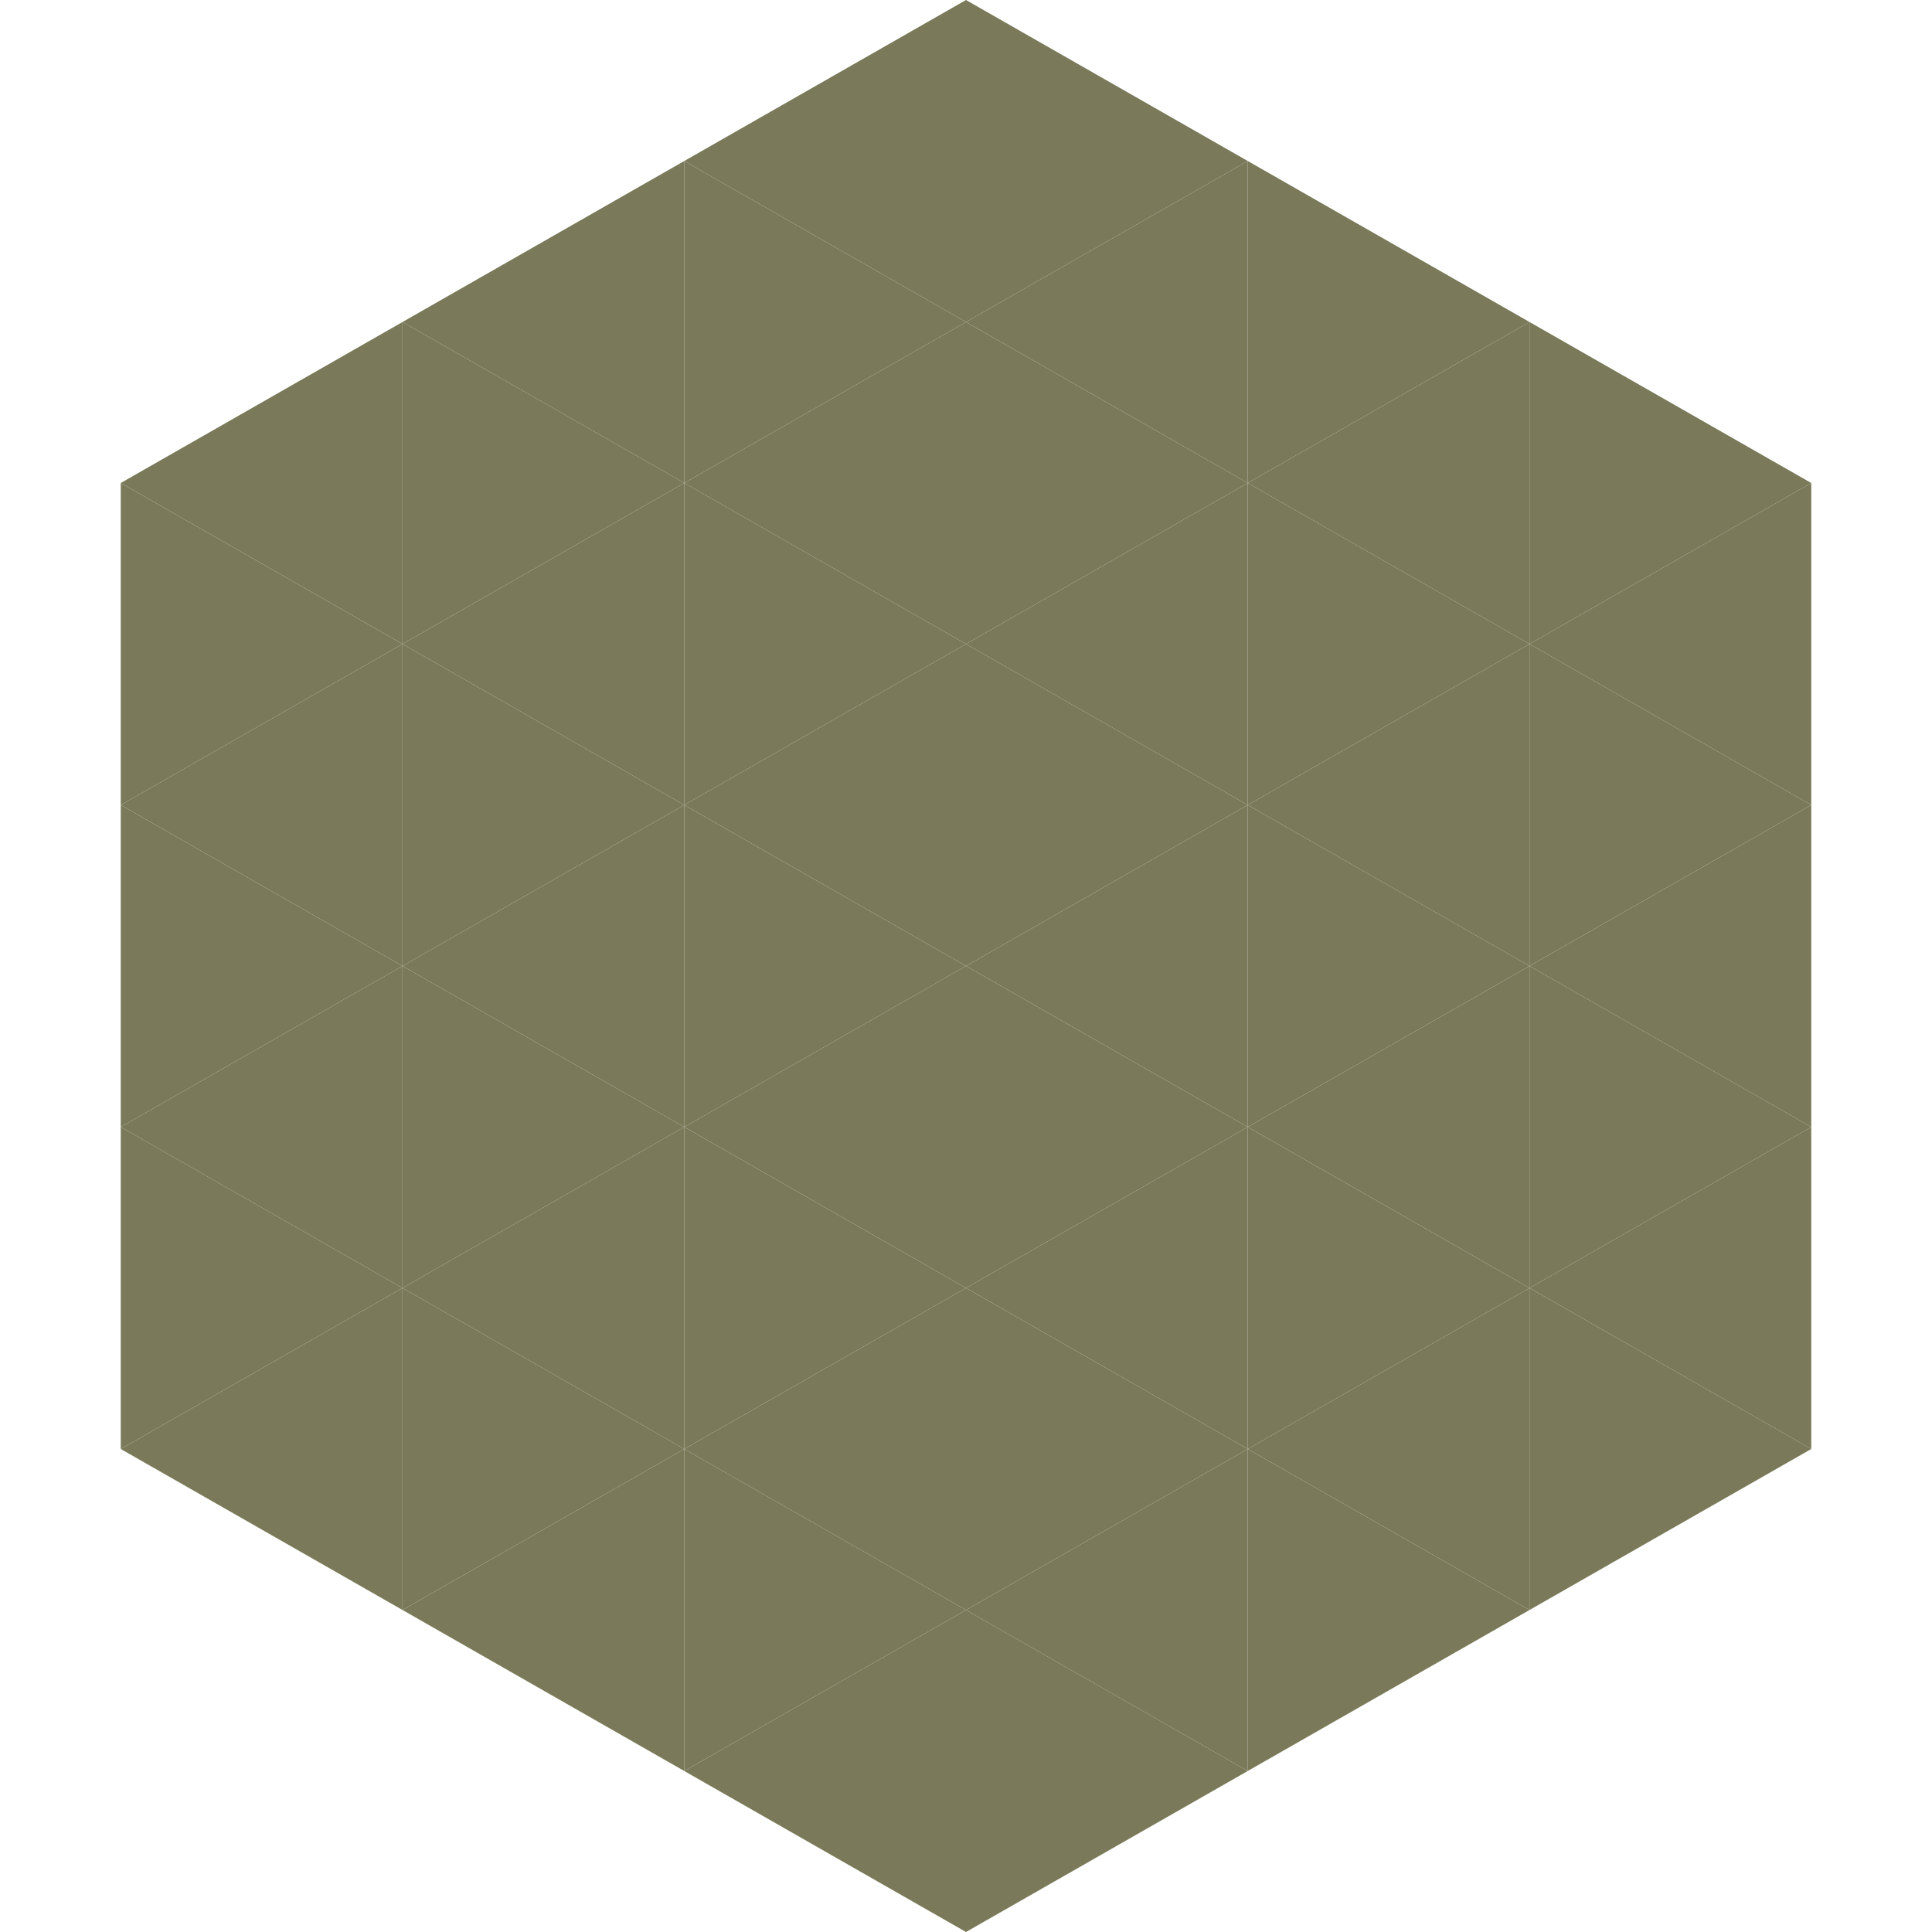
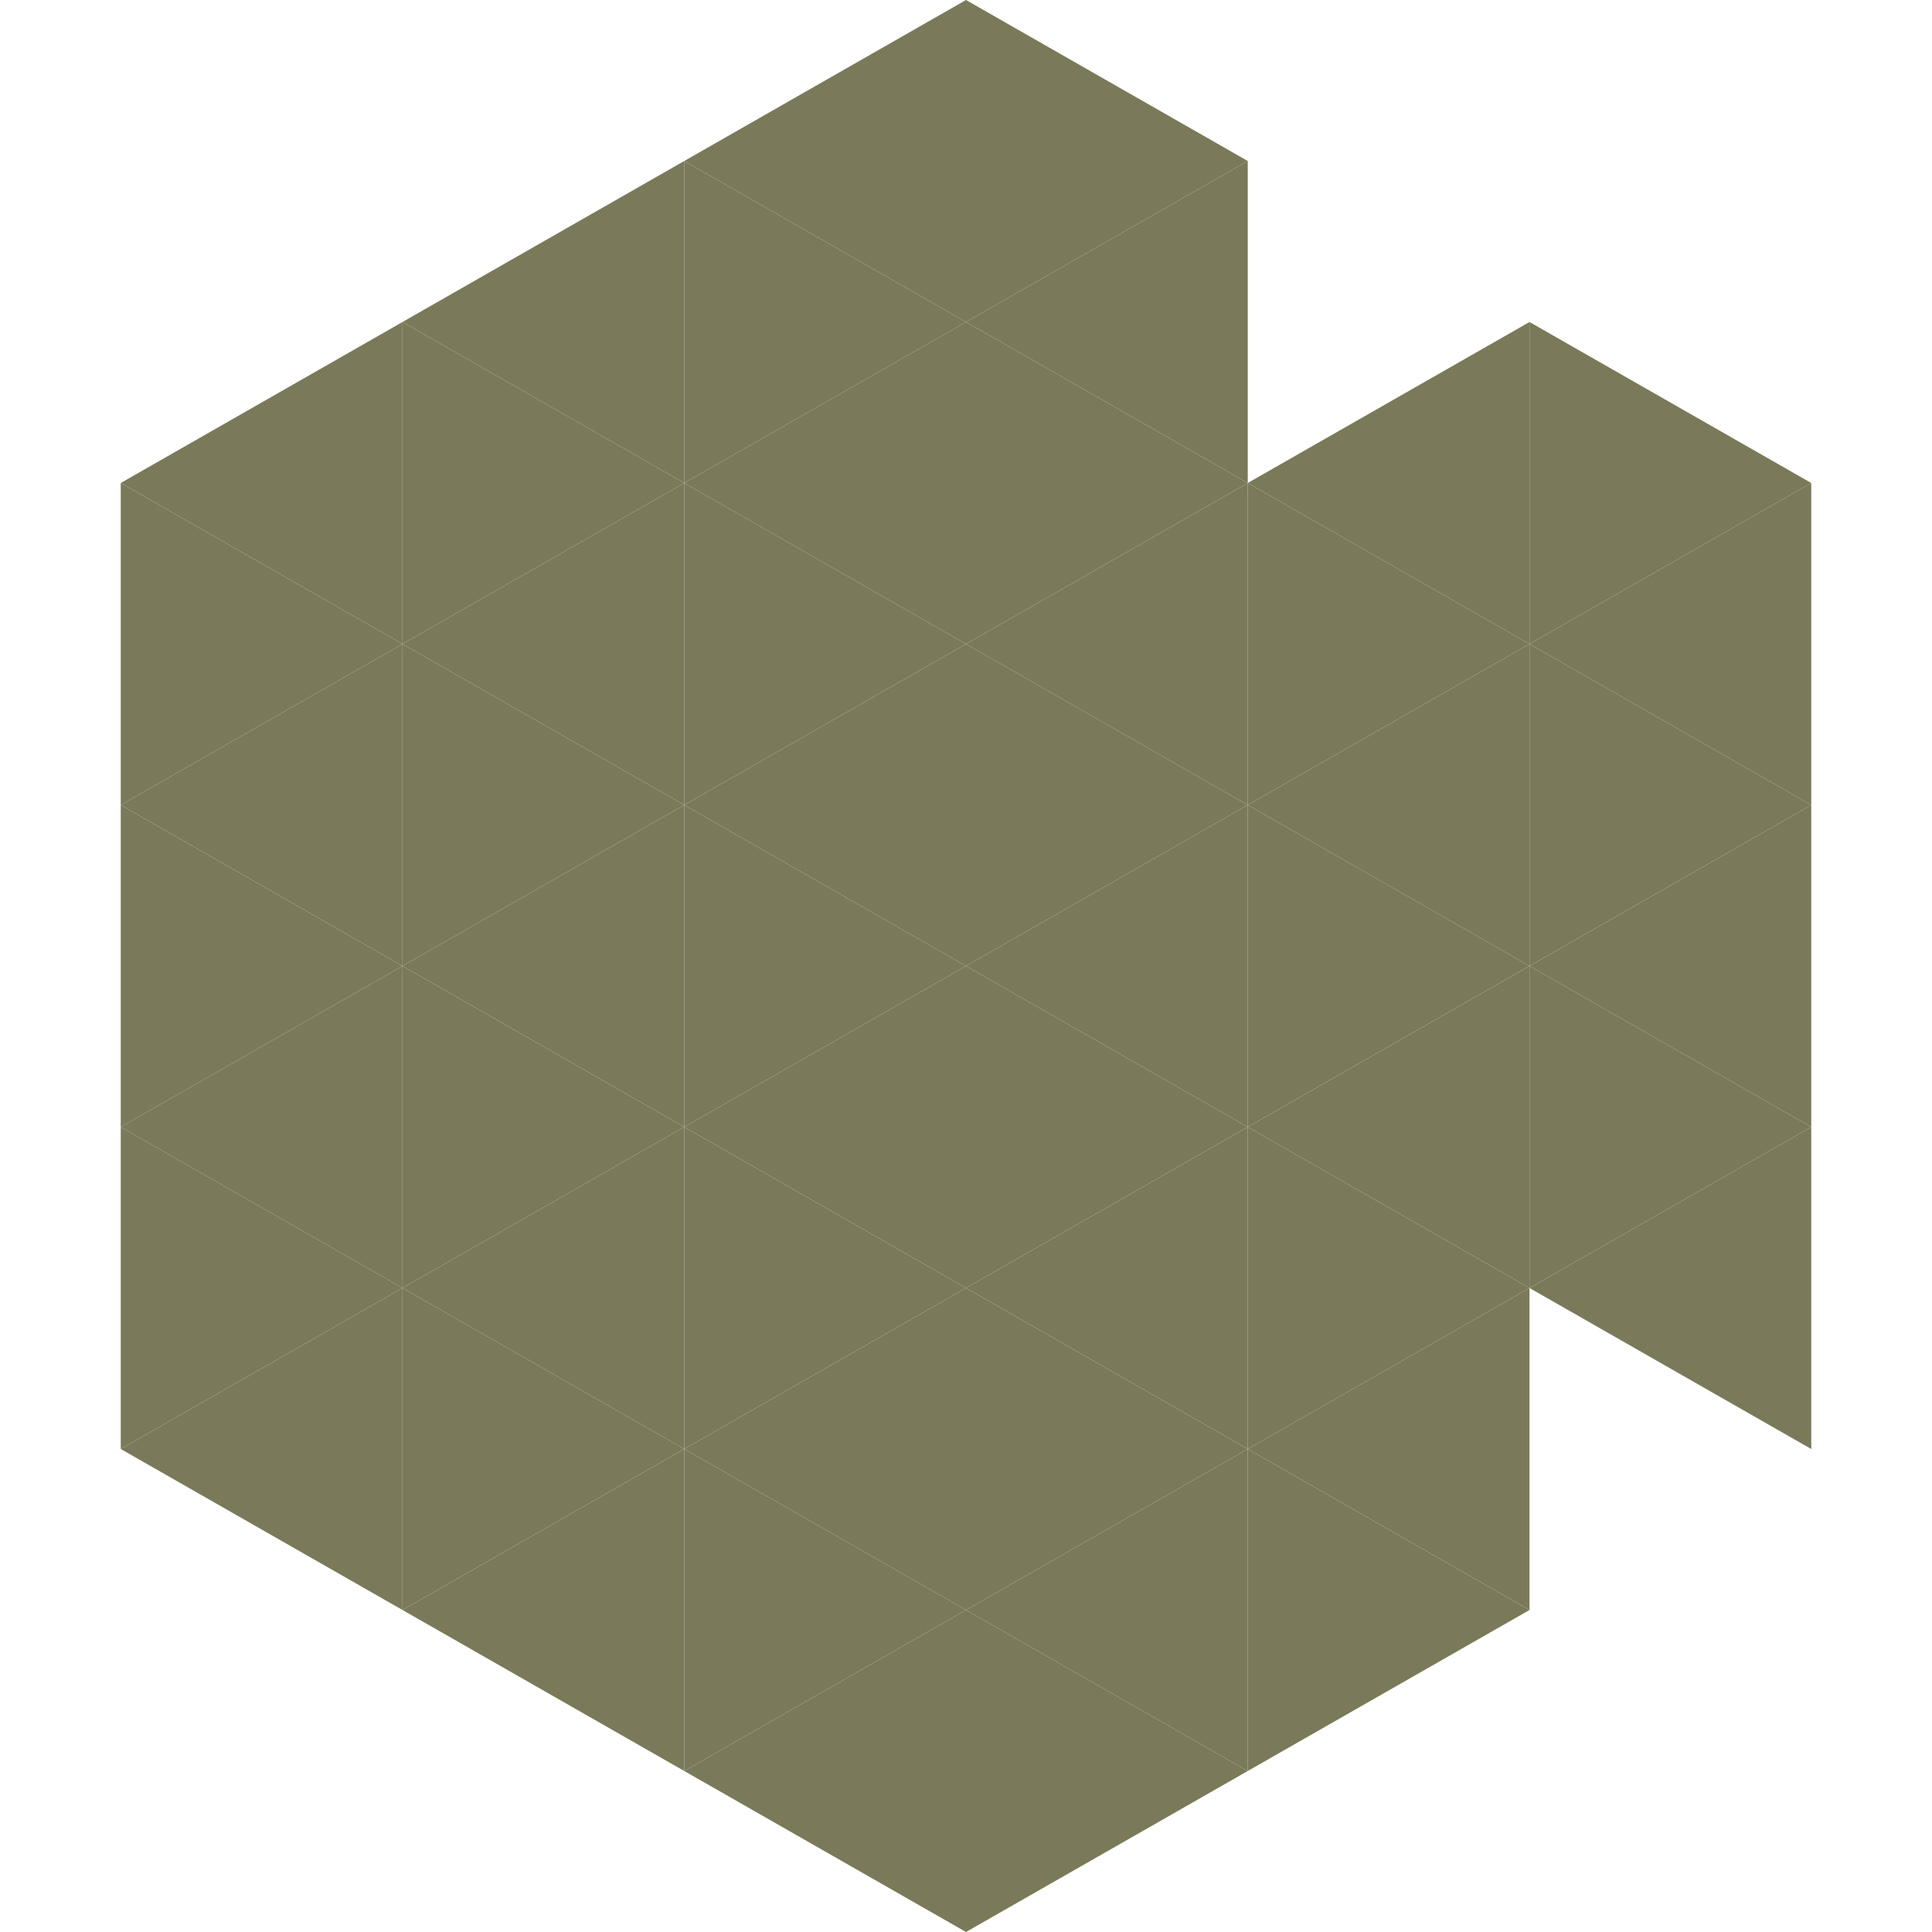
<svg xmlns="http://www.w3.org/2000/svg" width="240" height="240">
  <polygon points="50,40 15,60 50,80" style="fill:rgb(122,122,90)" />
  <polygon points="190,40 225,60 190,80" style="fill:rgb(122,122,90)" />
  <polygon points="15,60 50,80 15,100" style="fill:rgb(122,122,90)" />
  <polygon points="225,60 190,80 225,100" style="fill:rgb(122,122,90)" />
  <polygon points="50,80 15,100 50,120" style="fill:rgb(122,122,90)" />
  <polygon points="190,80 225,100 190,120" style="fill:rgb(122,122,90)" />
  <polygon points="15,100 50,120 15,140" style="fill:rgb(122,122,90)" />
  <polygon points="225,100 190,120 225,140" style="fill:rgb(122,122,90)" />
  <polygon points="50,120 15,140 50,160" style="fill:rgb(122,122,90)" />
  <polygon points="190,120 225,140 190,160" style="fill:rgb(122,122,90)" />
  <polygon points="15,140 50,160 15,180" style="fill:rgb(122,122,90)" />
  <polygon points="225,140 190,160 225,180" style="fill:rgb(122,122,90)" />
  <polygon points="50,160 15,180 50,200" style="fill:rgb(122,122,90)" />
-   <polygon points="190,160 225,180 190,200" style="fill:rgb(122,122,90)" />
  <polygon points="15,180 50,200 15,220" style="fill:rgb(255,255,255); fill-opacity:0" />
  <polygon points="225,180 190,200 225,220" style="fill:rgb(255,255,255); fill-opacity:0" />
-   <polygon points="50,0 85,20 50,40" style="fill:rgb(255,255,255); fill-opacity:0" />
  <polygon points="190,0 155,20 190,40" style="fill:rgb(255,255,255); fill-opacity:0" />
  <polygon points="85,20 50,40 85,60" style="fill:rgb(122,122,90)" />
-   <polygon points="155,20 190,40 155,60" style="fill:rgb(122,122,90)" />
  <polygon points="50,40 85,60 50,80" style="fill:rgb(122,122,90)" />
  <polygon points="190,40 155,60 190,80" style="fill:rgb(122,122,90)" />
  <polygon points="85,60 50,80 85,100" style="fill:rgb(122,122,90)" />
  <polygon points="155,60 190,80 155,100" style="fill:rgb(122,122,90)" />
  <polygon points="50,80 85,100 50,120" style="fill:rgb(122,122,90)" />
  <polygon points="190,80 155,100 190,120" style="fill:rgb(122,122,90)" />
  <polygon points="85,100 50,120 85,140" style="fill:rgb(122,122,90)" />
  <polygon points="155,100 190,120 155,140" style="fill:rgb(122,122,90)" />
  <polygon points="50,120 85,140 50,160" style="fill:rgb(122,122,90)" />
  <polygon points="190,120 155,140 190,160" style="fill:rgb(122,122,90)" />
  <polygon points="85,140 50,160 85,180" style="fill:rgb(122,122,90)" />
  <polygon points="155,140 190,160 155,180" style="fill:rgb(122,122,90)" />
  <polygon points="50,160 85,180 50,200" style="fill:rgb(122,122,90)" />
  <polygon points="190,160 155,180 190,200" style="fill:rgb(122,122,90)" />
  <polygon points="85,180 50,200 85,220" style="fill:rgb(122,122,90)" />
  <polygon points="155,180 190,200 155,220" style="fill:rgb(122,122,90)" />
  <polygon points="120,0 85,20 120,40" style="fill:rgb(122,122,90)" />
  <polygon points="120,0 155,20 120,40" style="fill:rgb(122,122,90)" />
  <polygon points="85,20 120,40 85,60" style="fill:rgb(122,122,90)" />
  <polygon points="155,20 120,40 155,60" style="fill:rgb(122,122,90)" />
  <polygon points="120,40 85,60 120,80" style="fill:rgb(122,122,90)" />
  <polygon points="120,40 155,60 120,80" style="fill:rgb(122,122,90)" />
  <polygon points="85,60 120,80 85,100" style="fill:rgb(122,122,90)" />
  <polygon points="155,60 120,80 155,100" style="fill:rgb(122,122,90)" />
  <polygon points="120,80 85,100 120,120" style="fill:rgb(122,122,90)" />
  <polygon points="120,80 155,100 120,120" style="fill:rgb(122,122,90)" />
  <polygon points="85,100 120,120 85,140" style="fill:rgb(122,122,90)" />
  <polygon points="155,100 120,120 155,140" style="fill:rgb(122,122,90)" />
  <polygon points="120,120 85,140 120,160" style="fill:rgb(122,122,90)" />
  <polygon points="120,120 155,140 120,160" style="fill:rgb(122,122,90)" />
  <polygon points="85,140 120,160 85,180" style="fill:rgb(122,122,90)" />
  <polygon points="155,140 120,160 155,180" style="fill:rgb(122,122,90)" />
  <polygon points="120,160 85,180 120,200" style="fill:rgb(122,122,90)" />
  <polygon points="120,160 155,180 120,200" style="fill:rgb(122,122,90)" />
  <polygon points="85,180 120,200 85,220" style="fill:rgb(122,122,90)" />
  <polygon points="155,180 120,200 155,220" style="fill:rgb(122,122,90)" />
  <polygon points="120,200 85,220 120,240" style="fill:rgb(122,122,90)" />
  <polygon points="120,200 155,220 120,240" style="fill:rgb(122,122,90)" />
  <polygon points="85,220 120,240 85,260" style="fill:rgb(255,255,255); fill-opacity:0" />
  <polygon points="155,220 120,240 155,260" style="fill:rgb(255,255,255); fill-opacity:0" />
</svg>